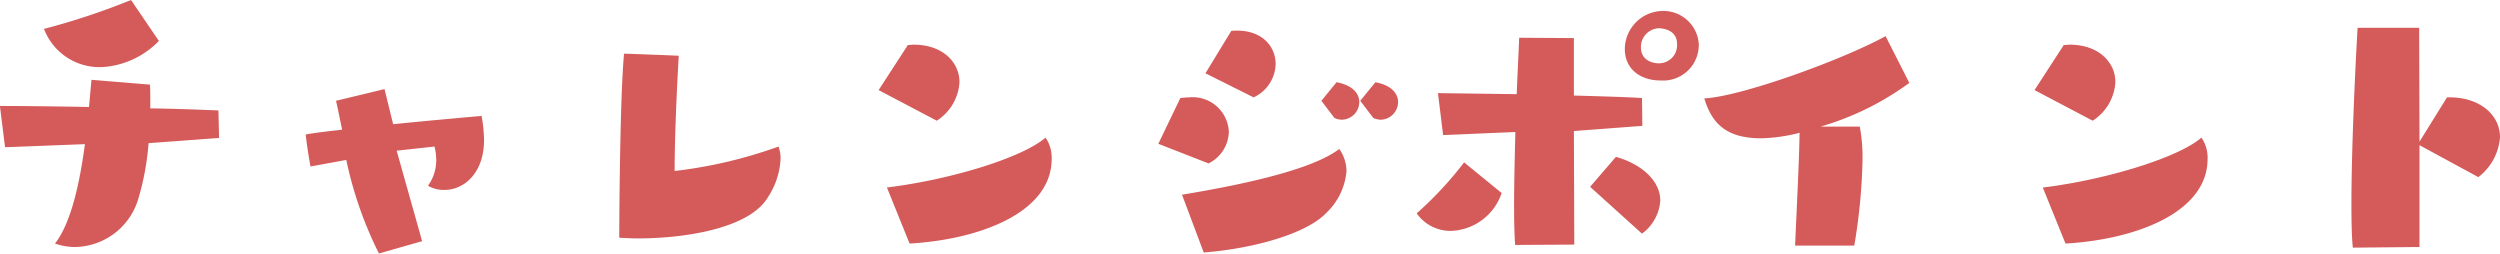
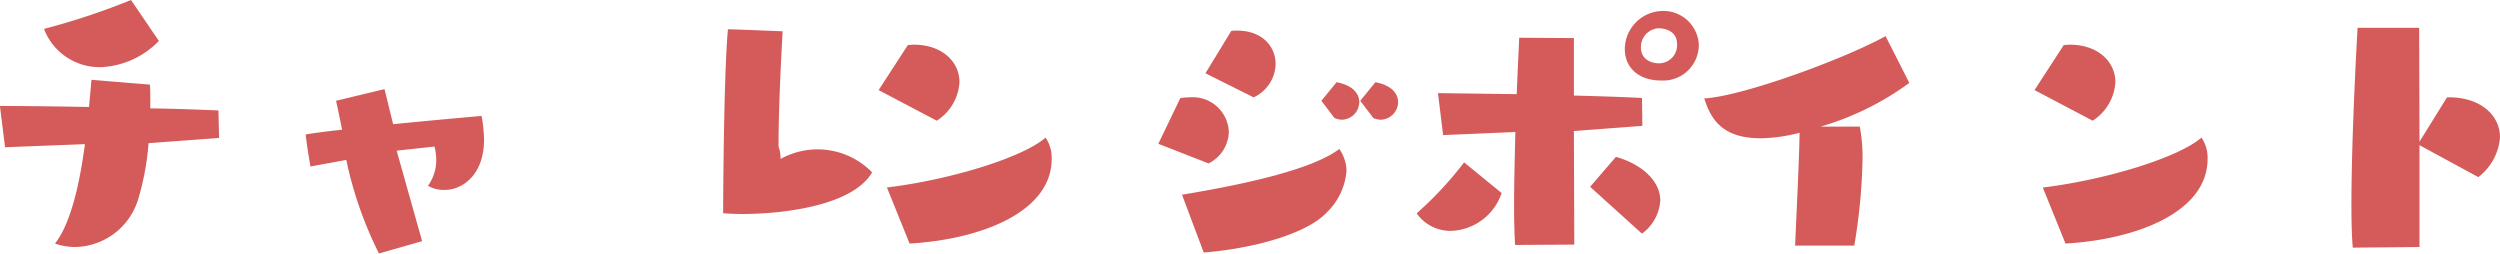
<svg xmlns="http://www.w3.org/2000/svg" width="203.476" height="20.636" viewBox="0 0 203.476 20.636">
-   <path id="パス_985" data-name="パス 985" d="M-84.9-9.436l-.056-2.24c-1.428-.056-3.416-.14-5.544-.168v-.644c0-.5,0-.952-.028-1.288l-4.76-.392-.2,2.212c-3.024-.056-5.8-.084-7.252-.084l.42,3.36,6.5-.252c-.42,3.136-1.12,6.412-2.436,8.092a5.037,5.037,0,0,0,1.68.28,5.474,5.474,0,0,0,5.124-4,21.669,21.669,0,0,0,.812-4.452Zm-7.168-11.228a57.432,57.432,0,0,1-7.084,2.352,4.837,4.837,0,0,0,4.76,3.108A7.011,7.011,0,0,0-89.8-17.332ZM-68.376-1.036-70.448-8.4l3.08-.336a4.392,4.392,0,0,1,.14,1.036A3.531,3.531,0,0,1-67.9-5.544a2.554,2.554,0,0,0,1.372.336c1.484,0,3.192-1.288,3.192-4.06a11.626,11.626,0,0,0-.2-1.96s-3.556.308-7.2.672l-.7-2.856-3.948.952c.2.84.336,1.624.5,2.352-1.288.14-2.38.28-2.968.392.14,1.288.392,2.6.392,2.6s1.26-.224,2.912-.532a31.4,31.4,0,0,0,2.66,7.616Zm29.008-7.7a37.547,37.547,0,0,1-8.456,1.988c0-3.78.336-9.38.336-9.38s-2.6-.112-4.452-.168c-.364,3.892-.392,14.98-.392,14.98.448.028.98.056,1.568.056,3.584,0,9.044-.756,10.556-3.388A6.2,6.2,0,0,0-39.2-7.728,2.929,2.929,0,0,0-39.368-8.736ZM-28.7-.84c5.768-.336,11.564-2.548,11.564-6.888a2.875,2.875,0,0,0-.5-1.736c-1.82,1.6-7.644,3.416-12.908,4.06Zm2.212-10a4,4,0,0,0,1.848-3.136c0-1.652-1.4-3.052-3.724-3.052-.14,0-.308.028-.476.028l-2.38,3.668ZM-4.76-.112c4.2-.336,8.428-1.568,10-3.248A5.277,5.277,0,0,0,6.86-6.748,3.178,3.178,0,0,0,6.272-8.54c-2.156,1.652-7.56,2.856-12.8,3.724Zm.392-7.252A2.95,2.95,0,0,0-2.716-9.94a2.943,2.943,0,0,0-3.22-2.8,6.371,6.371,0,0,0-.728.056L-8.456-8.96ZM-.7-12.74a3.074,3.074,0,0,0,1.792-2.716c0-1.4-1.064-2.716-3.136-2.716a2.717,2.717,0,0,0-.476.028L-4.62-14.7Zm6.58,1.68a1.628,1.628,0,0,0,.588.14A1.452,1.452,0,0,0,7.9-12.348c0-.672-.5-1.372-1.848-1.624L4.816-12.46Zm3.164,0a1.628,1.628,0,0,0,.588.14,1.452,1.452,0,0,0,1.428-1.428c0-.672-.5-1.372-1.848-1.624L7.98-12.46ZM25.4-.756,25.368-10l5.572-.42-.028-2.268c-1.428-.084-3.416-.14-5.544-.2v-4.676l-4.452-.028c-.056,1.372-.14,2.94-.2,4.592l-6.412-.084.42,3.416,5.88-.252C20.552-7.784,20.5-5.684,20.5-3.92c0,1.288.028,2.38.084,3.192ZM35.532-17.108a2.889,2.889,0,0,0-3.052-2.66,3.124,3.124,0,0,0-2.968,3.08c0,1.6,1.2,2.576,2.94,2.576A2.9,2.9,0,0,0,35.532-17.108Zm-19.1,9.66A29.1,29.1,0,0,1,12.572-3.3a3.362,3.362,0,0,0,2.8,1.428,4.518,4.518,0,0,0,4.116-3.08Zm14.476,5.8A3.632,3.632,0,0,0,32.4-4.34c0-1.6-1.512-2.968-3.612-3.556l-2.1,2.436Zm1.428-13.86c-.784,0-1.512-.392-1.512-1.288a1.524,1.524,0,0,1,1.428-1.568c.168,0,1.512.028,1.512,1.288A1.47,1.47,0,0,1,32.34-15.512ZM48.188-.672a46.774,46.774,0,0,0,.672-6.972,13.489,13.489,0,0,0-.224-2.716H45.444a23.153,23.153,0,0,0,7.224-3.556l-1.932-3.808c-3.5,1.932-11.788,4.928-14.756,5.068.644,2.128,1.876,3.248,4.648,3.248a13.608,13.608,0,0,0,3.108-.448c-.028,2.212-.28,7.14-.364,9.184ZM65.38-.84c5.768-.336,11.564-2.548,11.564-6.888a2.875,2.875,0,0,0-.5-1.736C74.62-7.868,68.8-6.048,63.532-5.4Zm2.212-10a4,4,0,0,0,1.848-3.136c0-1.652-1.4-3.052-3.724-3.052-.14,0-.308.028-.476.028l-2.38,3.668ZM94.192-.56V-8.848l4.788,2.6a4.5,4.5,0,0,0,1.764-3.248c0-1.792-1.6-3.248-4.144-3.248h-.168l-2.24,3.612L94.164-18.4H89.152c-.224,3.948-.5,10.08-.5,14.364,0,1.428.028,2.66.112,3.528Z" transform="translate(102.732 20.664)" fill="#d55a5a" />
+   <path id="パス_985" data-name="パス 985" d="M-84.9-9.436l-.056-2.24c-1.428-.056-3.416-.14-5.544-.168v-.644c0-.5,0-.952-.028-1.288l-4.76-.392-.2,2.212c-3.024-.056-5.8-.084-7.252-.084l.42,3.36,6.5-.252c-.42,3.136-1.12,6.412-2.436,8.092a5.037,5.037,0,0,0,1.68.28,5.474,5.474,0,0,0,5.124-4,21.669,21.669,0,0,0,.812-4.452Zm-7.168-11.228a57.432,57.432,0,0,1-7.084,2.352,4.837,4.837,0,0,0,4.76,3.108A7.011,7.011,0,0,0-89.8-17.332ZM-68.376-1.036-70.448-8.4l3.08-.336a4.392,4.392,0,0,1,.14,1.036A3.531,3.531,0,0,1-67.9-5.544a2.554,2.554,0,0,0,1.372.336c1.484,0,3.192-1.288,3.192-4.06a11.626,11.626,0,0,0-.2-1.96s-3.556.308-7.2.672l-.7-2.856-3.948.952c.2.84.336,1.624.5,2.352-1.288.14-2.38.28-2.968.392.14,1.288.392,2.6.392,2.6s1.26-.224,2.912-.532a31.4,31.4,0,0,0,2.66,7.616Zm29.008-7.7c0-3.78.336-9.38.336-9.38s-2.6-.112-4.452-.168c-.364,3.892-.392,14.98-.392,14.98.448.028.98.056,1.568.056,3.584,0,9.044-.756,10.556-3.388A6.2,6.2,0,0,0-39.2-7.728,2.929,2.929,0,0,0-39.368-8.736ZM-28.7-.84c5.768-.336,11.564-2.548,11.564-6.888a2.875,2.875,0,0,0-.5-1.736c-1.82,1.6-7.644,3.416-12.908,4.06Zm2.212-10a4,4,0,0,0,1.848-3.136c0-1.652-1.4-3.052-3.724-3.052-.14,0-.308.028-.476.028l-2.38,3.668ZM-4.76-.112c4.2-.336,8.428-1.568,10-3.248A5.277,5.277,0,0,0,6.86-6.748,3.178,3.178,0,0,0,6.272-8.54c-2.156,1.652-7.56,2.856-12.8,3.724Zm.392-7.252A2.95,2.95,0,0,0-2.716-9.94a2.943,2.943,0,0,0-3.22-2.8,6.371,6.371,0,0,0-.728.056L-8.456-8.96ZM-.7-12.74a3.074,3.074,0,0,0,1.792-2.716c0-1.4-1.064-2.716-3.136-2.716a2.717,2.717,0,0,0-.476.028L-4.62-14.7Zm6.58,1.68a1.628,1.628,0,0,0,.588.14A1.452,1.452,0,0,0,7.9-12.348c0-.672-.5-1.372-1.848-1.624L4.816-12.46Zm3.164,0a1.628,1.628,0,0,0,.588.14,1.452,1.452,0,0,0,1.428-1.428c0-.672-.5-1.372-1.848-1.624L7.98-12.46ZM25.4-.756,25.368-10l5.572-.42-.028-2.268c-1.428-.084-3.416-.14-5.544-.2v-4.676l-4.452-.028c-.056,1.372-.14,2.94-.2,4.592l-6.412-.084.42,3.416,5.88-.252C20.552-7.784,20.5-5.684,20.5-3.92c0,1.288.028,2.38.084,3.192ZM35.532-17.108a2.889,2.889,0,0,0-3.052-2.66,3.124,3.124,0,0,0-2.968,3.08c0,1.6,1.2,2.576,2.94,2.576A2.9,2.9,0,0,0,35.532-17.108Zm-19.1,9.66A29.1,29.1,0,0,1,12.572-3.3a3.362,3.362,0,0,0,2.8,1.428,4.518,4.518,0,0,0,4.116-3.08Zm14.476,5.8A3.632,3.632,0,0,0,32.4-4.34c0-1.6-1.512-2.968-3.612-3.556l-2.1,2.436Zm1.428-13.86c-.784,0-1.512-.392-1.512-1.288a1.524,1.524,0,0,1,1.428-1.568c.168,0,1.512.028,1.512,1.288A1.47,1.47,0,0,1,32.34-15.512ZM48.188-.672a46.774,46.774,0,0,0,.672-6.972,13.489,13.489,0,0,0-.224-2.716H45.444a23.153,23.153,0,0,0,7.224-3.556l-1.932-3.808c-3.5,1.932-11.788,4.928-14.756,5.068.644,2.128,1.876,3.248,4.648,3.248a13.608,13.608,0,0,0,3.108-.448c-.028,2.212-.28,7.14-.364,9.184ZM65.38-.84c5.768-.336,11.564-2.548,11.564-6.888a2.875,2.875,0,0,0-.5-1.736C74.62-7.868,68.8-6.048,63.532-5.4Zm2.212-10a4,4,0,0,0,1.848-3.136c0-1.652-1.4-3.052-3.724-3.052-.14,0-.308.028-.476.028l-2.38,3.668ZM94.192-.56V-8.848l4.788,2.6a4.5,4.5,0,0,0,1.764-3.248c0-1.792-1.6-3.248-4.144-3.248h-.168l-2.24,3.612L94.164-18.4H89.152c-.224,3.948-.5,10.08-.5,14.364,0,1.428.028,2.66.112,3.528Z" transform="translate(102.732 20.664)" fill="#d55a5a" />
</svg>